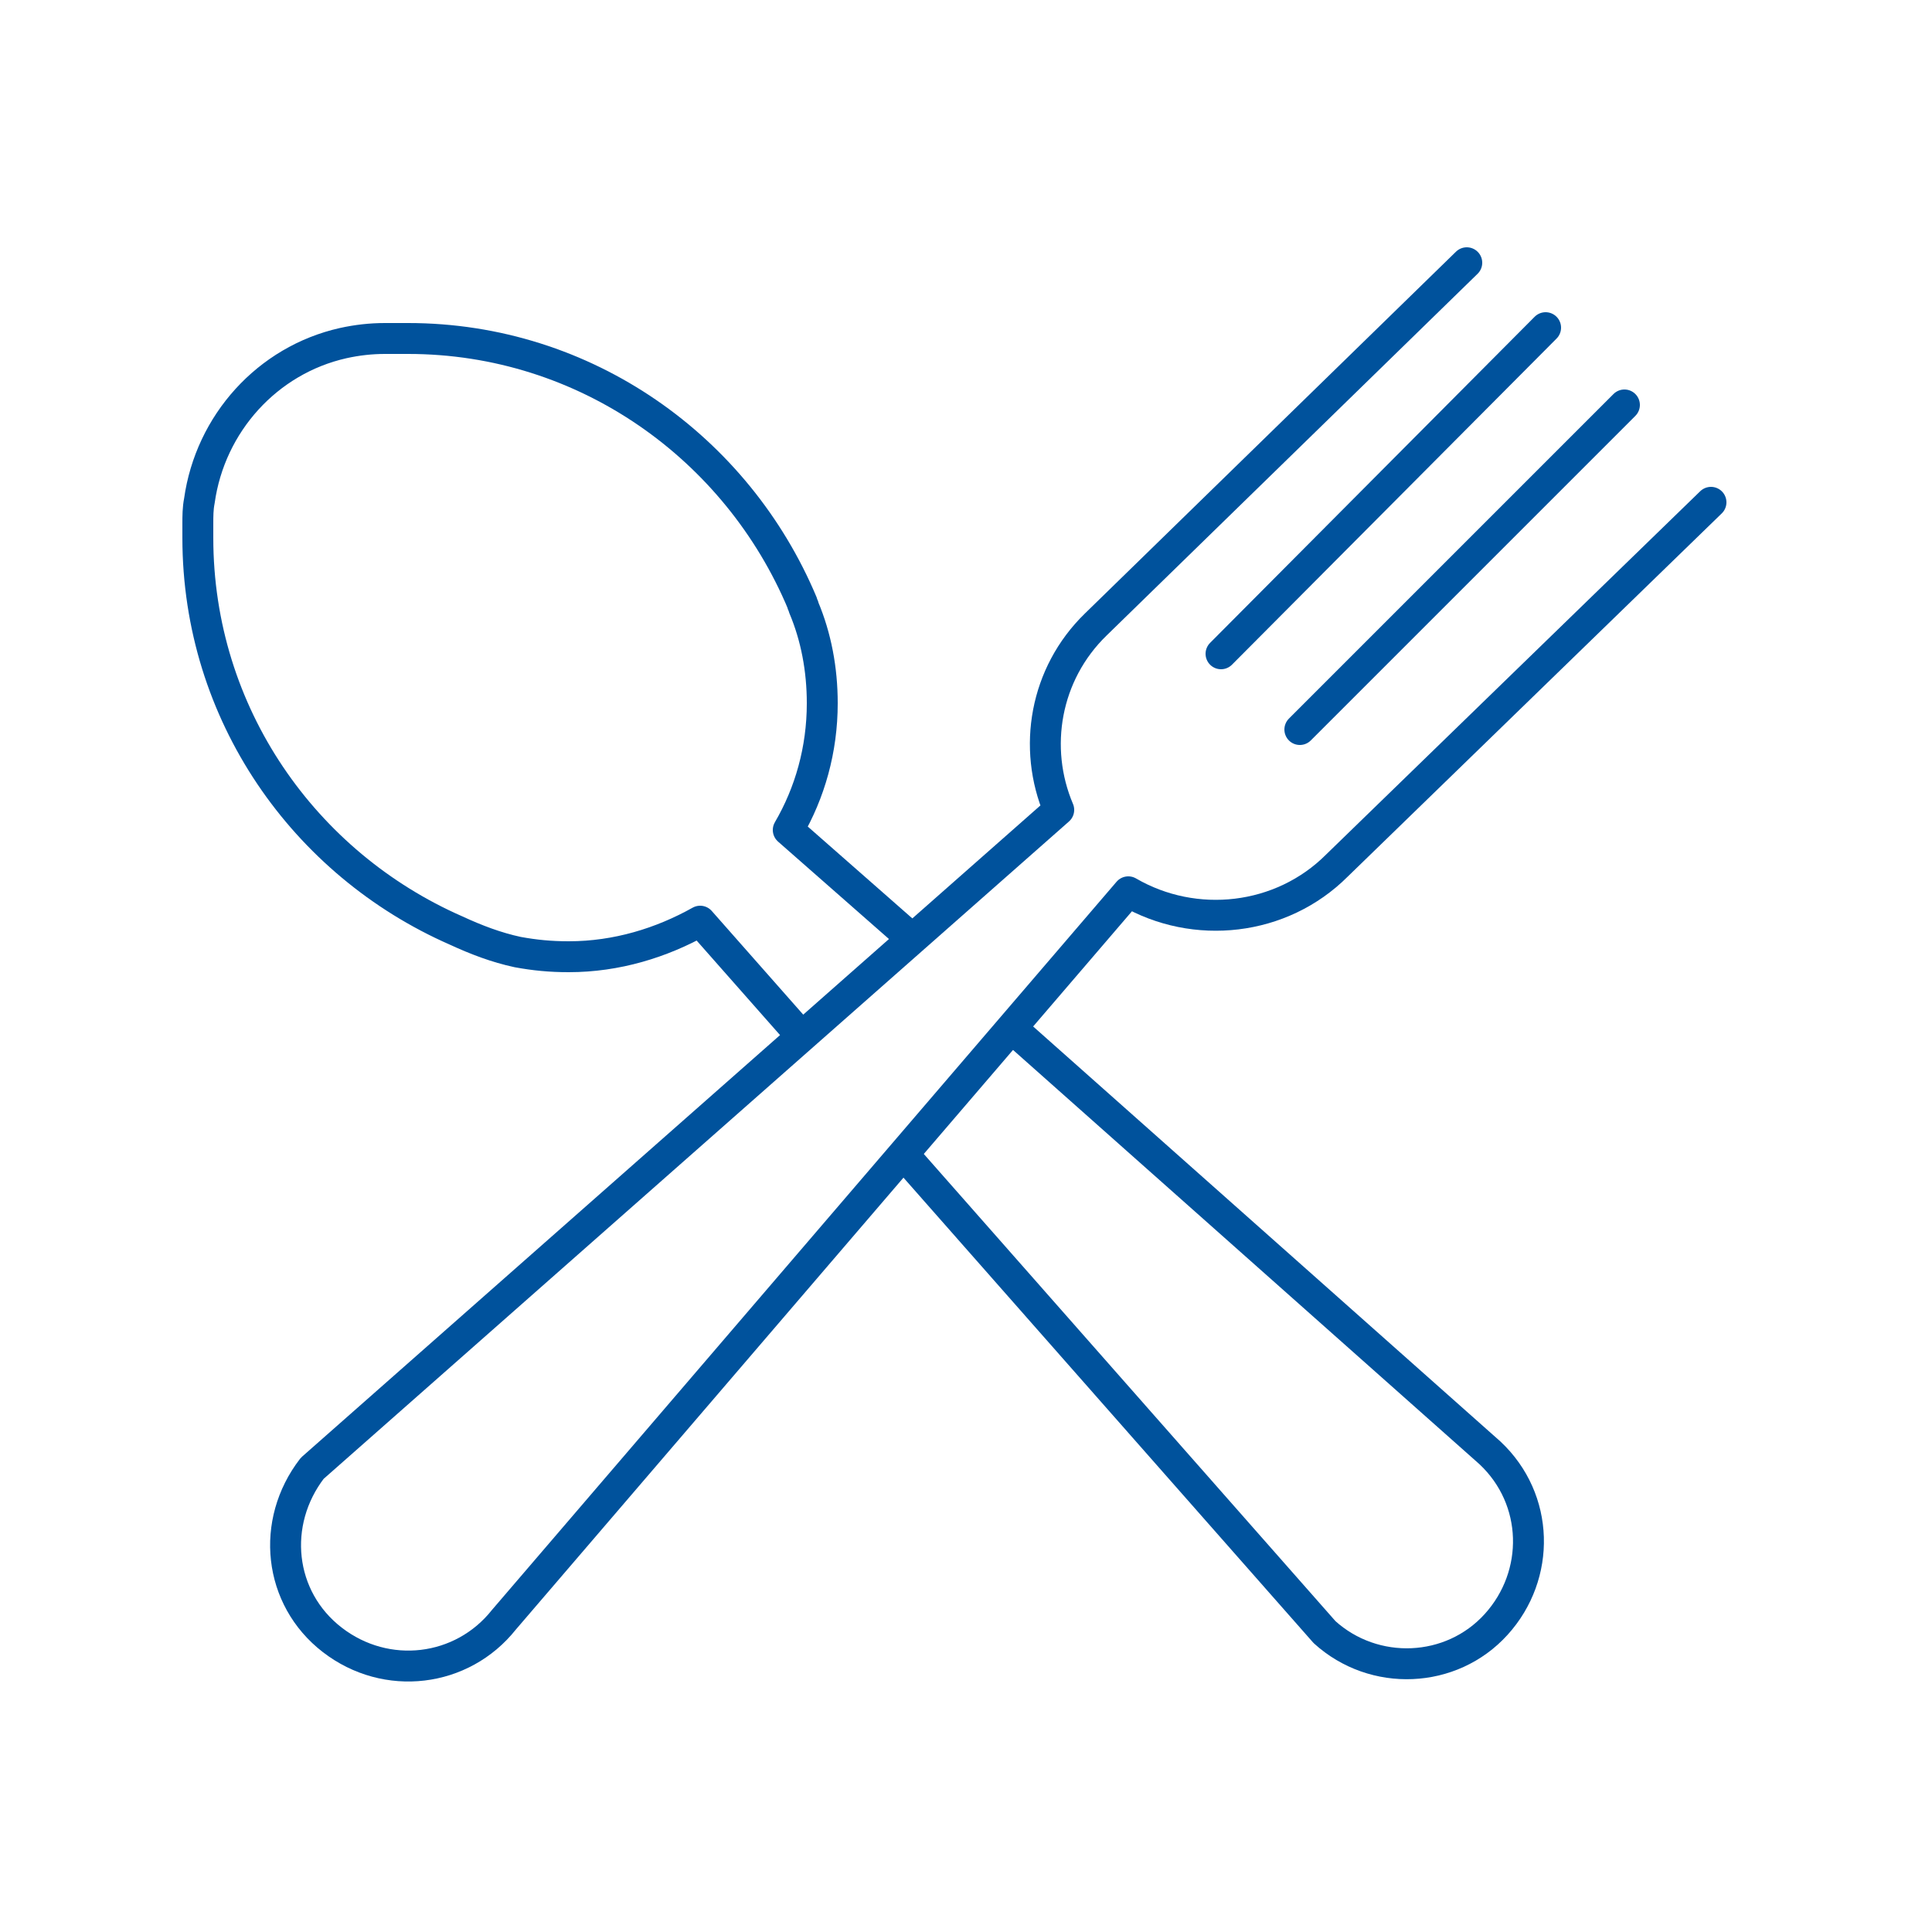
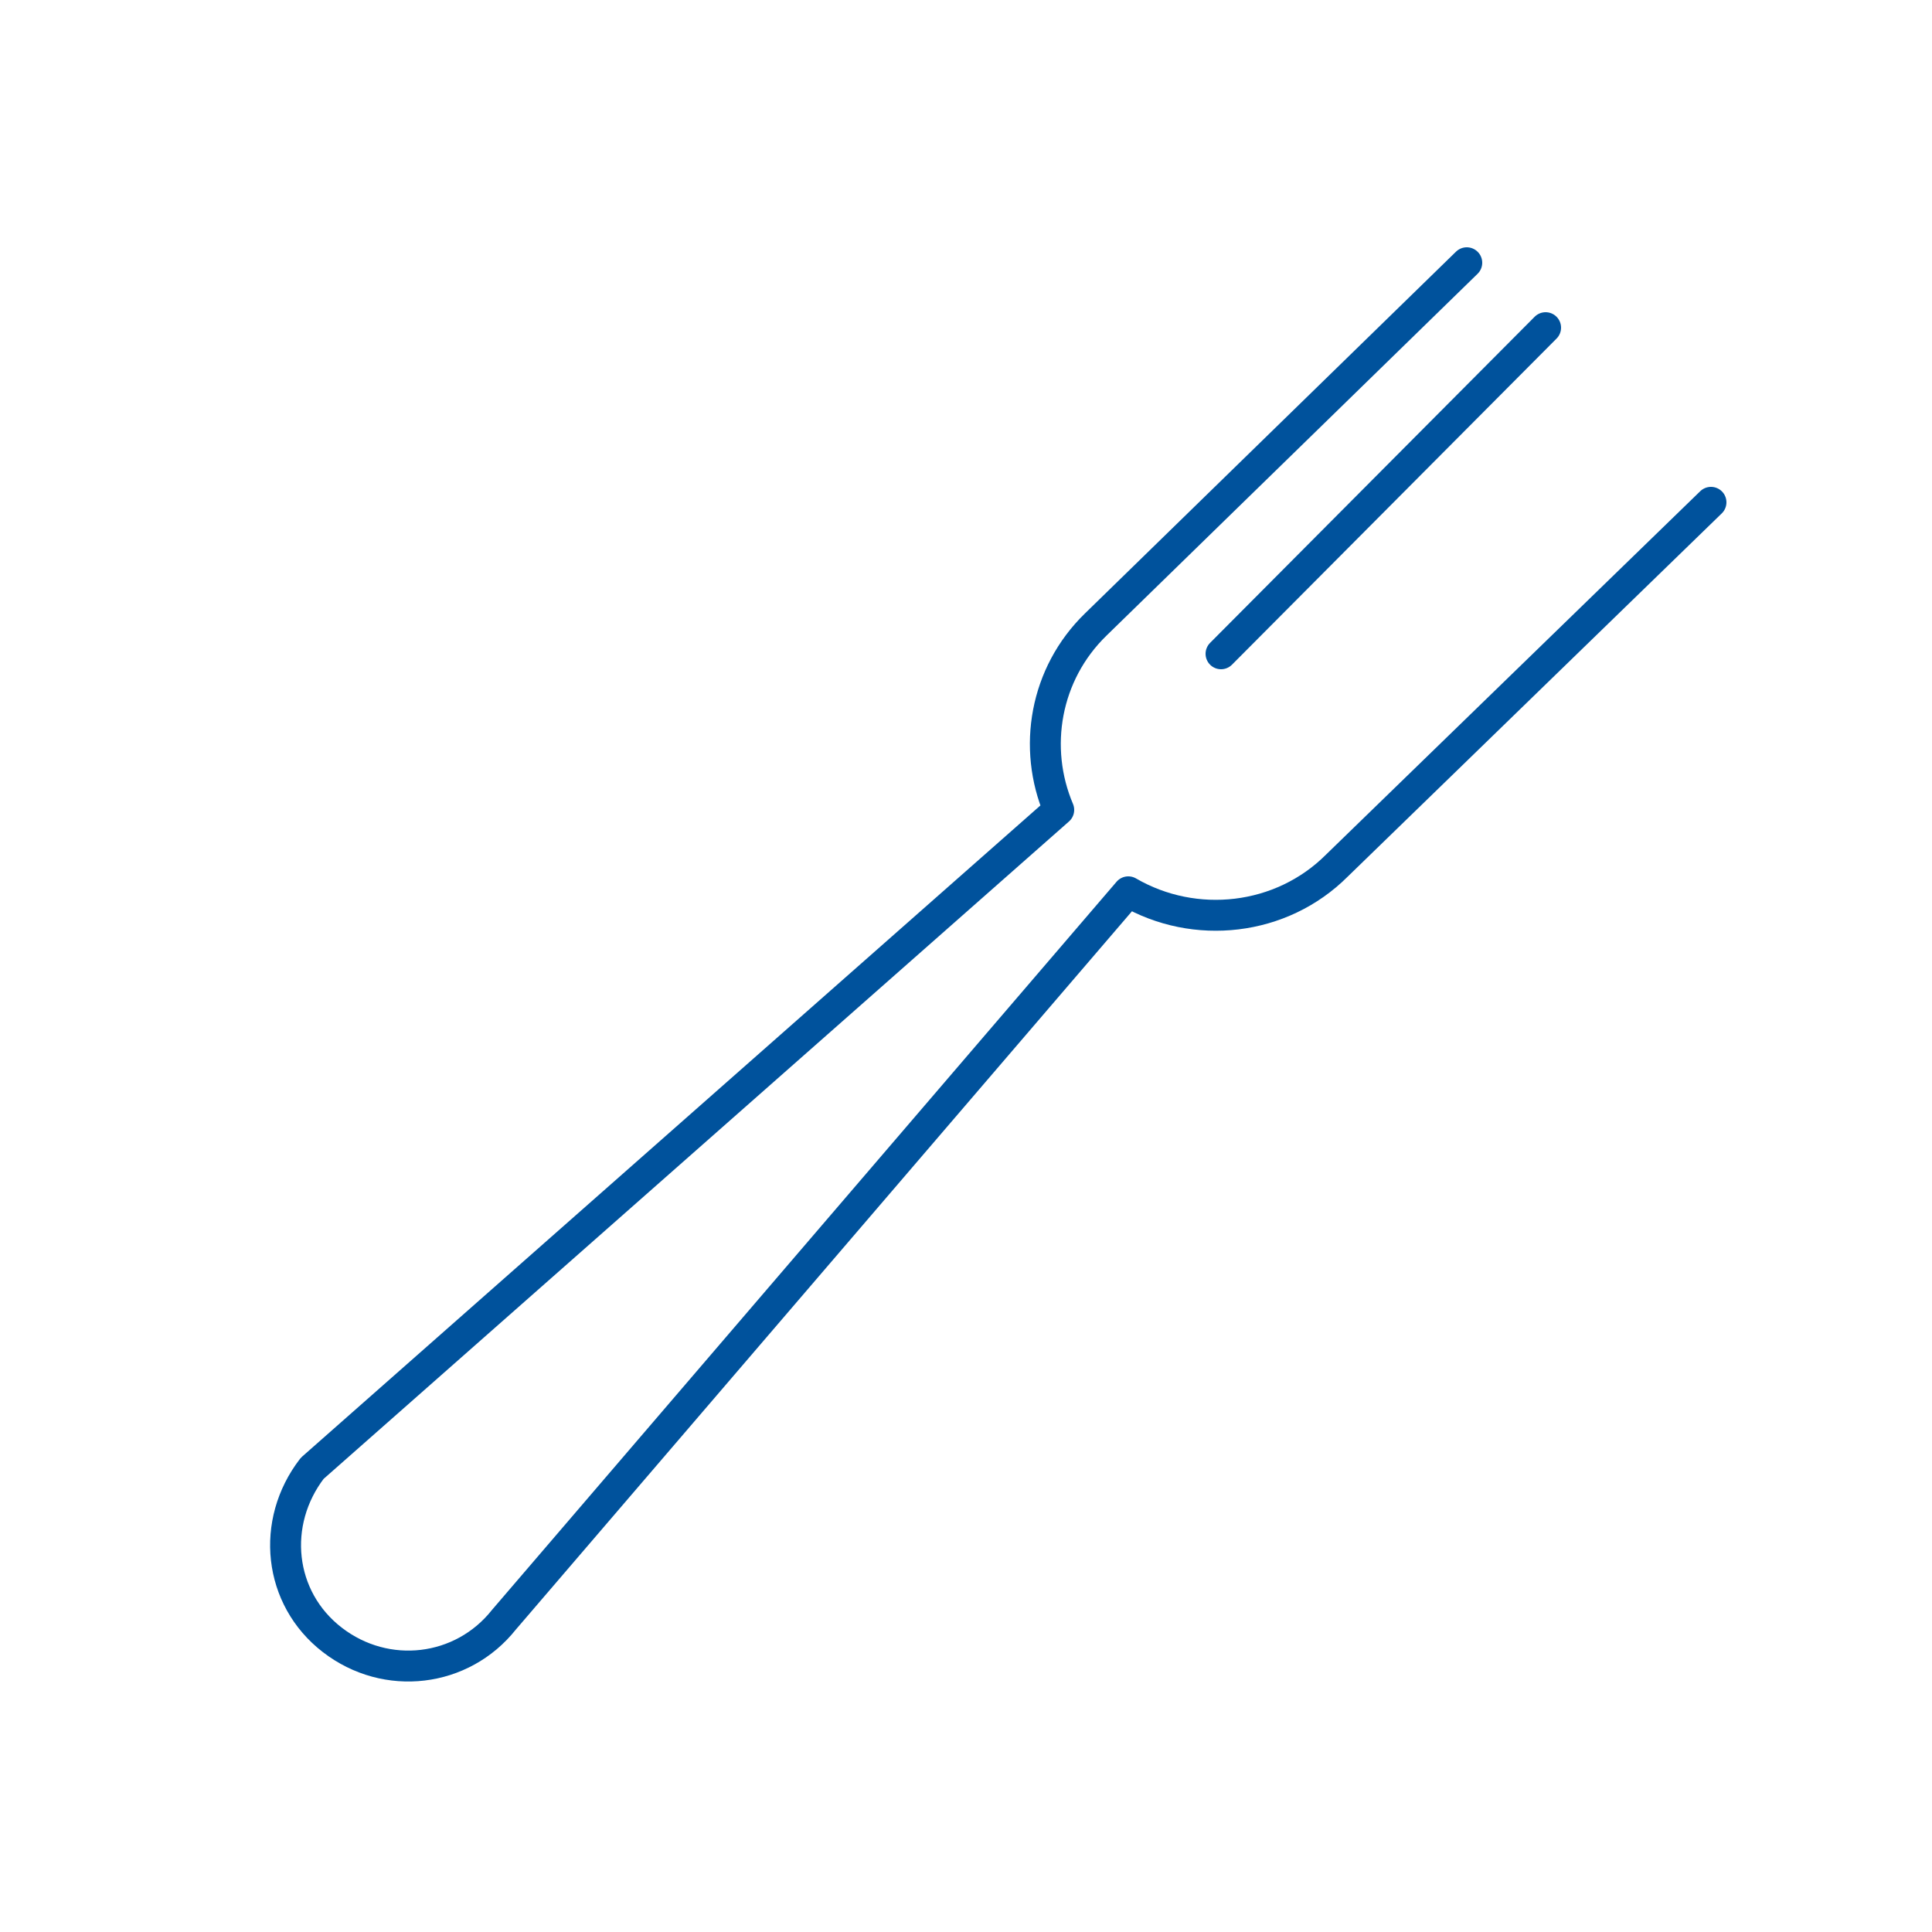
<svg xmlns="http://www.w3.org/2000/svg" version="1.1" id="spoons" x="0px" y="0px" viewBox="0 0 125 125" style="enable-background:new 0 0 125 125;" xml:space="preserve" width="125" height="125">
  <style type="text/css">
	#spoons .st0{fill:none;stroke:#00529C;stroke-width:2;stroke-linecap:round;stroke-linejoin:round;stroke-miterlimit:10;}
</style>
  <g>
-     <path class="st0" d="M58.4,60.2L51,53.7c1.4-2.4,2.2-5.2,2.2-8.2c0-2.2-0.4-4.3-1.2-6.2c0-0.1-0.1-0.2-0.1-0.3   c-4.2-10-14-17.1-25.5-17.1c-0.3,0-0.7,0-1,0c-0.2,0-0.3,0-0.5,0c-0.9,0-1.8,0.1-2.7,0.3c-4.9,1.1-8.6,5.2-9.3,10.2   c-0.1,0.5-0.1,1-0.1,1.5c0,0.1,0,0.2,0,0.3c0,0.2,0,0.4,0,0.6c0,11.4,6.9,21.1,16.7,25.4c1.3,0.6,2.6,1.1,4,1.4   c1.1,0.2,2.1,0.3,3.3,0.3c3.1,0,6-0.9,8.5-2.3l6,6.8" stroke="#00529c" fill="none" stroke-width="2px" />
-     <path class="st0" d="M59,75.3l26.7,30.3c3.2,2.9,8.2,2.7,11.1-0.5S99.6,97,96.4,94L66,67" stroke="#00529c" fill="none" stroke-width="2px" />
    <path class="st0" d="M110.7,32.5L86.5,56c-3.6,3.6-9.2,4.2-13.5,1.7l-40.4,47.1c-2.7,3.4-7.6,4-11.1,1.3s-4-7.6-1.3-11.1l48.3-42.6   c-1.7-4-0.9-8.8,2.4-12L94.9,17" stroke="#00529c" fill="none" stroke-width="2px" />
    <line class="st0" x1="79" y1="42.3" x2="100" y2="21.2" stroke="#00529c" fill="none" stroke-width="2px" />
-     <line class="st0" x1="105.1" y1="26.2" x2="84.1" y2="47.2" stroke="#00529c" fill="none" stroke-width="2px" />
  </g>
</svg>